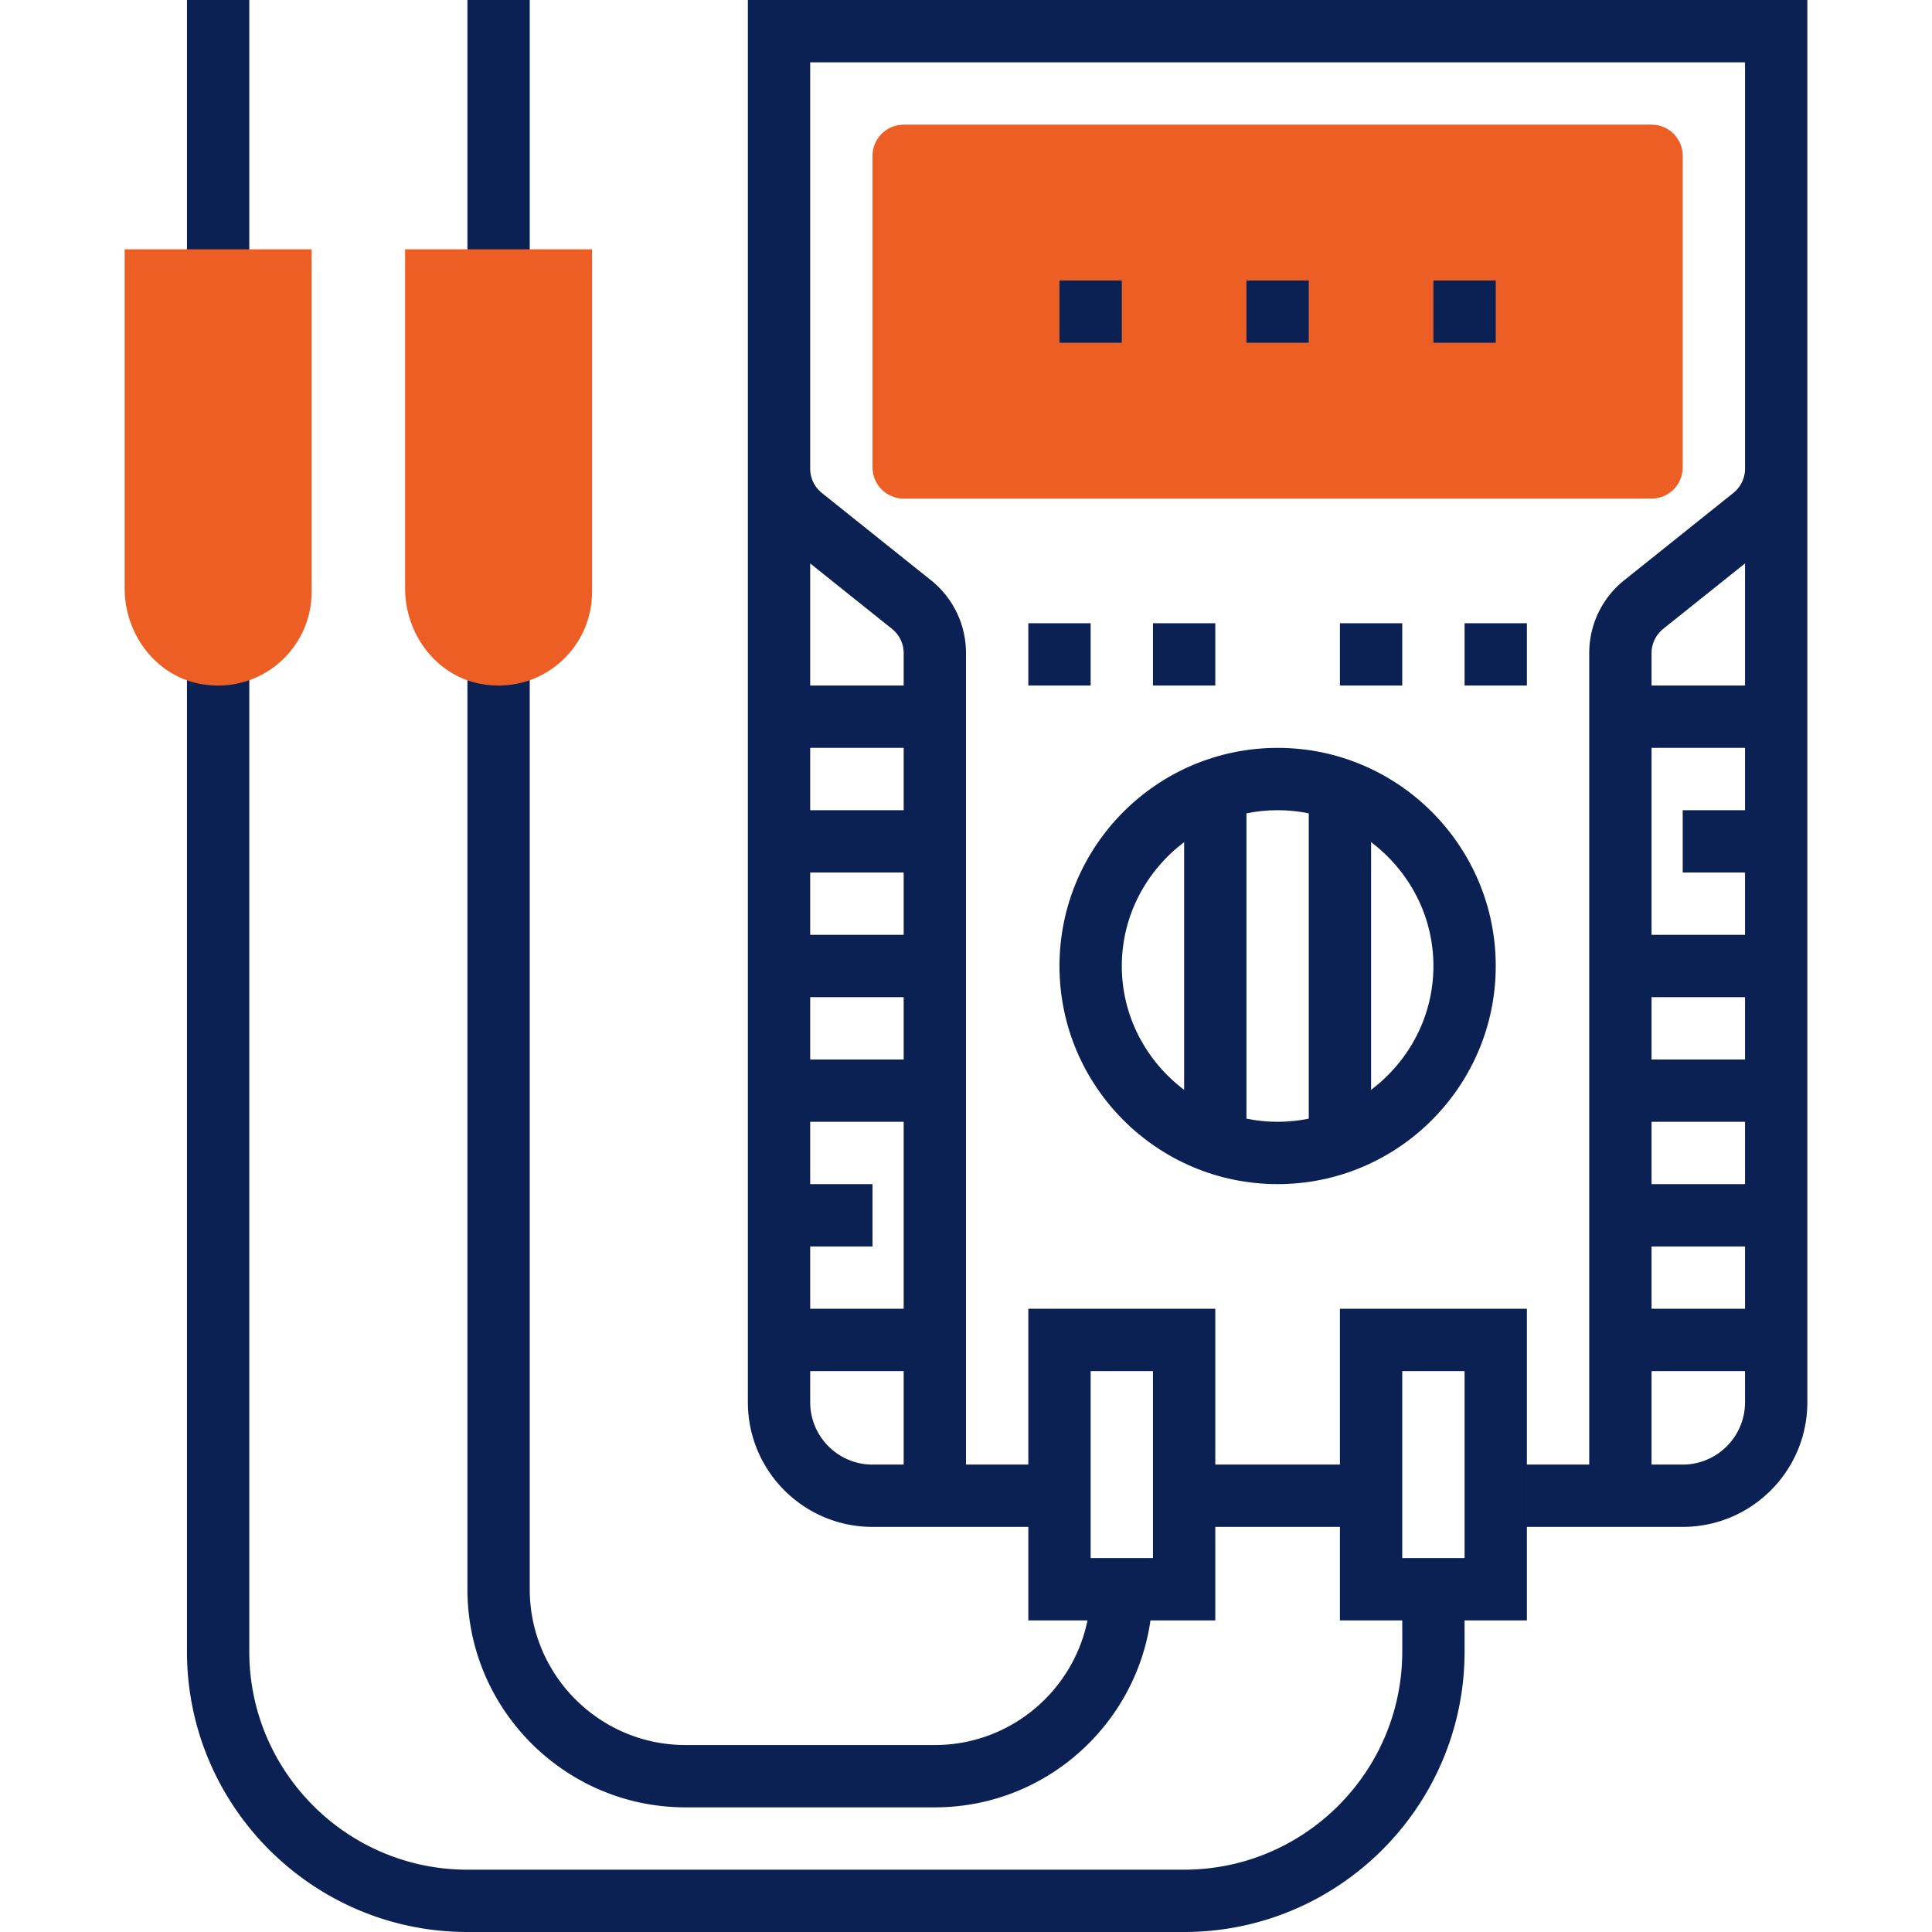
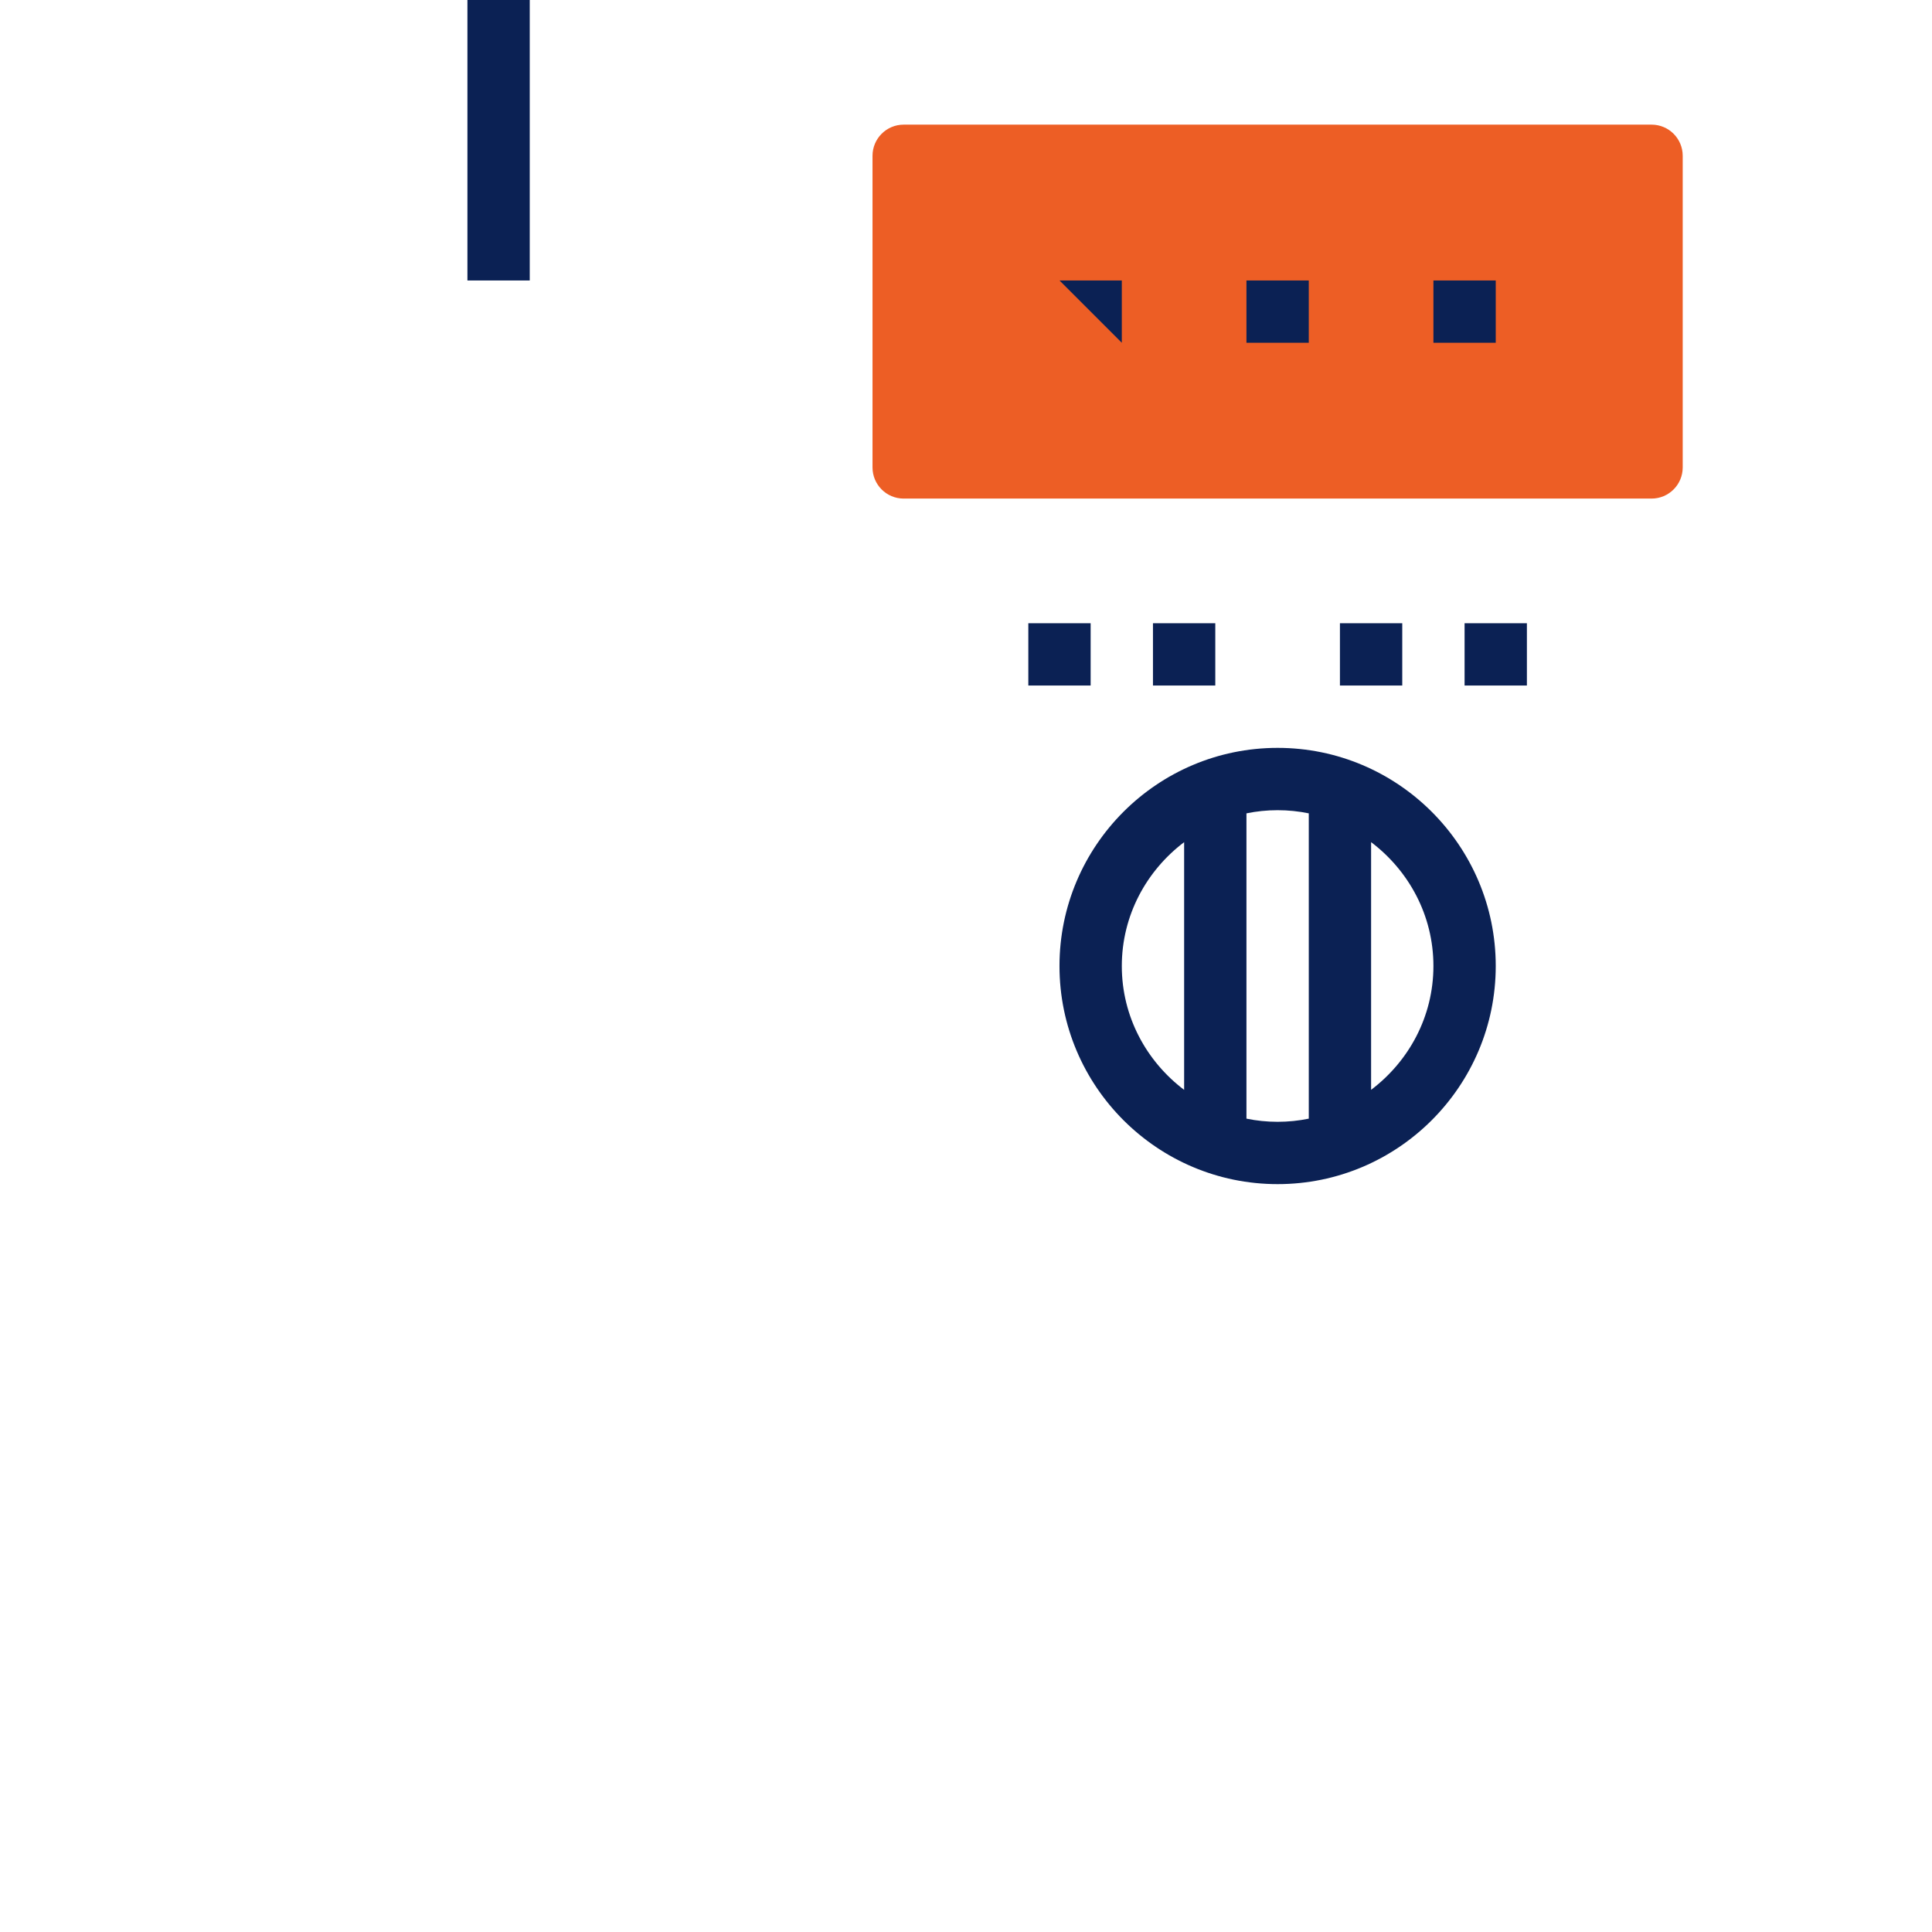
<svg xmlns="http://www.w3.org/2000/svg" id="Capa_1" x="0" y="0" viewBox="-16 -155 496 496" xml:space="preserve">
  <g class="nc-icon-wrapper">
    <path class="st0" d="M408-27H216c-4.42 0-8-3.58-8-8v-80c0-4.42 3.58-8 8-8h192c4.42 0 8 3.58 8 8v80c0 4.42-3.58 8-8 8z" fill="#ed5e25" />
-     <path class="st1" d="M176-155v360c0 17.65 14.35 32 32 32h40v24h15.19c-3.72 18.23-19.87 32-39.19 32h-64c-22.06 0-40-17.94-40-40V13h-16v240c0 30.88 25.12 56 56 56h64c28.15 0 51.46-20.9 55.36-48H296v-24h32v24h16v8c0 30.88-25.12 56-56 56H104c-30.88 0-56-25.12-56-56V13H32v256c0 39.7 32.3 72 72 72h184c39.7 0 72-32.3 72-72v-8h16v-80h-48v40h-32v-40h-48v40h-16V12.69c0-7.33-3.28-14.16-9.01-18.74l-27.98-22.38a7.979 7.979 0 0 1-3.01-6.25V-139h240v104.31a8 8 0 0 1-3 6.25L401-6.05c-5.72 4.58-9 11.42-9 18.74V221h-16v16h40c17.65 0 32-14.35 32-32v-360H176zm168 352h16v48h-16v-48zm-80 0h16v48h-16v-48zm-48-16h-24v-16h16v-16h-16v-16h24v48zm0-64h-24v-16h24v16zm0-32h-24V69h24v16zm0-32h-24V37h24v16zm-8 168c-8.82 0-16-7.18-16-16v-8h24v24h-8zm4.99-214.56a7.979 7.979 0 0 1 3.01 6.25V21h-24v-31.35l20.99 16.79zm198.01 0l21-16.79V21h-24v-8.31a8 8 0 0 1 3-6.25zM432 69v16h-24V37h24v16h-16v16h16zm-24 80v-16h24v16h-24zm24 16v16h-24v-16h24zm-24-48v-16h24v16h-24zm8 104h-8v-24h24v8c0 8.82-7.18 16-16 16zM32-155h16v72H32z" fill="#0B2154" />
-     <path class="st1" d="M104-155h16v72h-16zM256-83h16v16h-16zM352-83h16v16h-16zM304-83h16v16h-16zM312 149c30.88 0 56-25.12 56-56s-25.12-56-56-56-56 25.12-56 56 25.12 56 56 56zm40-56c0 13.02-6.34 24.49-16 31.79V61.2c9.66 7.31 16 18.78 16 31.8zm-32-39.19v78.38c-2.58.53-5.26.81-8 .81s-5.42-.28-8-.81V53.81c2.58-.53 5.26-.81 8-.81s5.42.28 8 .81zm-32 7.4v63.59c-9.66-7.31-16-18.78-16-31.79s6.34-24.5 16-31.8zM248 5h16v16h-16zM280 5h16v16h-16zM360 5h16v16h-16zM328 5h16v16h-16z" fill="#0B2154" />
-     <path class="st0" d="M35.22 20.54C23.82 18.32 16 7.66 16-3.94V-91h48v88c0 14.8-13.46 26.51-28.78 23.54zM107.22 20.54C95.82 18.32 88 7.66 88-3.94V-91h48v88c0 14.8-13.46 26.51-28.78 23.54z" fill="#ed5e25" />
+     <path class="st1" d="M104-155h16v72h-16zM256-83h16v16zM352-83h16v16h-16zM304-83h16v16h-16zM312 149c30.88 0 56-25.12 56-56s-25.12-56-56-56-56 25.12-56 56 25.12 56 56 56zm40-56c0 13.02-6.34 24.49-16 31.79V61.2c9.66 7.31 16 18.78 16 31.8zm-32-39.19v78.38c-2.58.53-5.26.81-8 .81s-5.42-.28-8-.81V53.81c2.58-.53 5.26-.81 8-.81s5.42.28 8 .81zm-32 7.4v63.59c-9.66-7.31-16-18.78-16-31.79s6.34-24.5 16-31.8zM248 5h16v16h-16zM280 5h16v16h-16zM360 5h16v16h-16zM328 5h16v16h-16z" fill="#0B2154" />
  </g>
</svg>